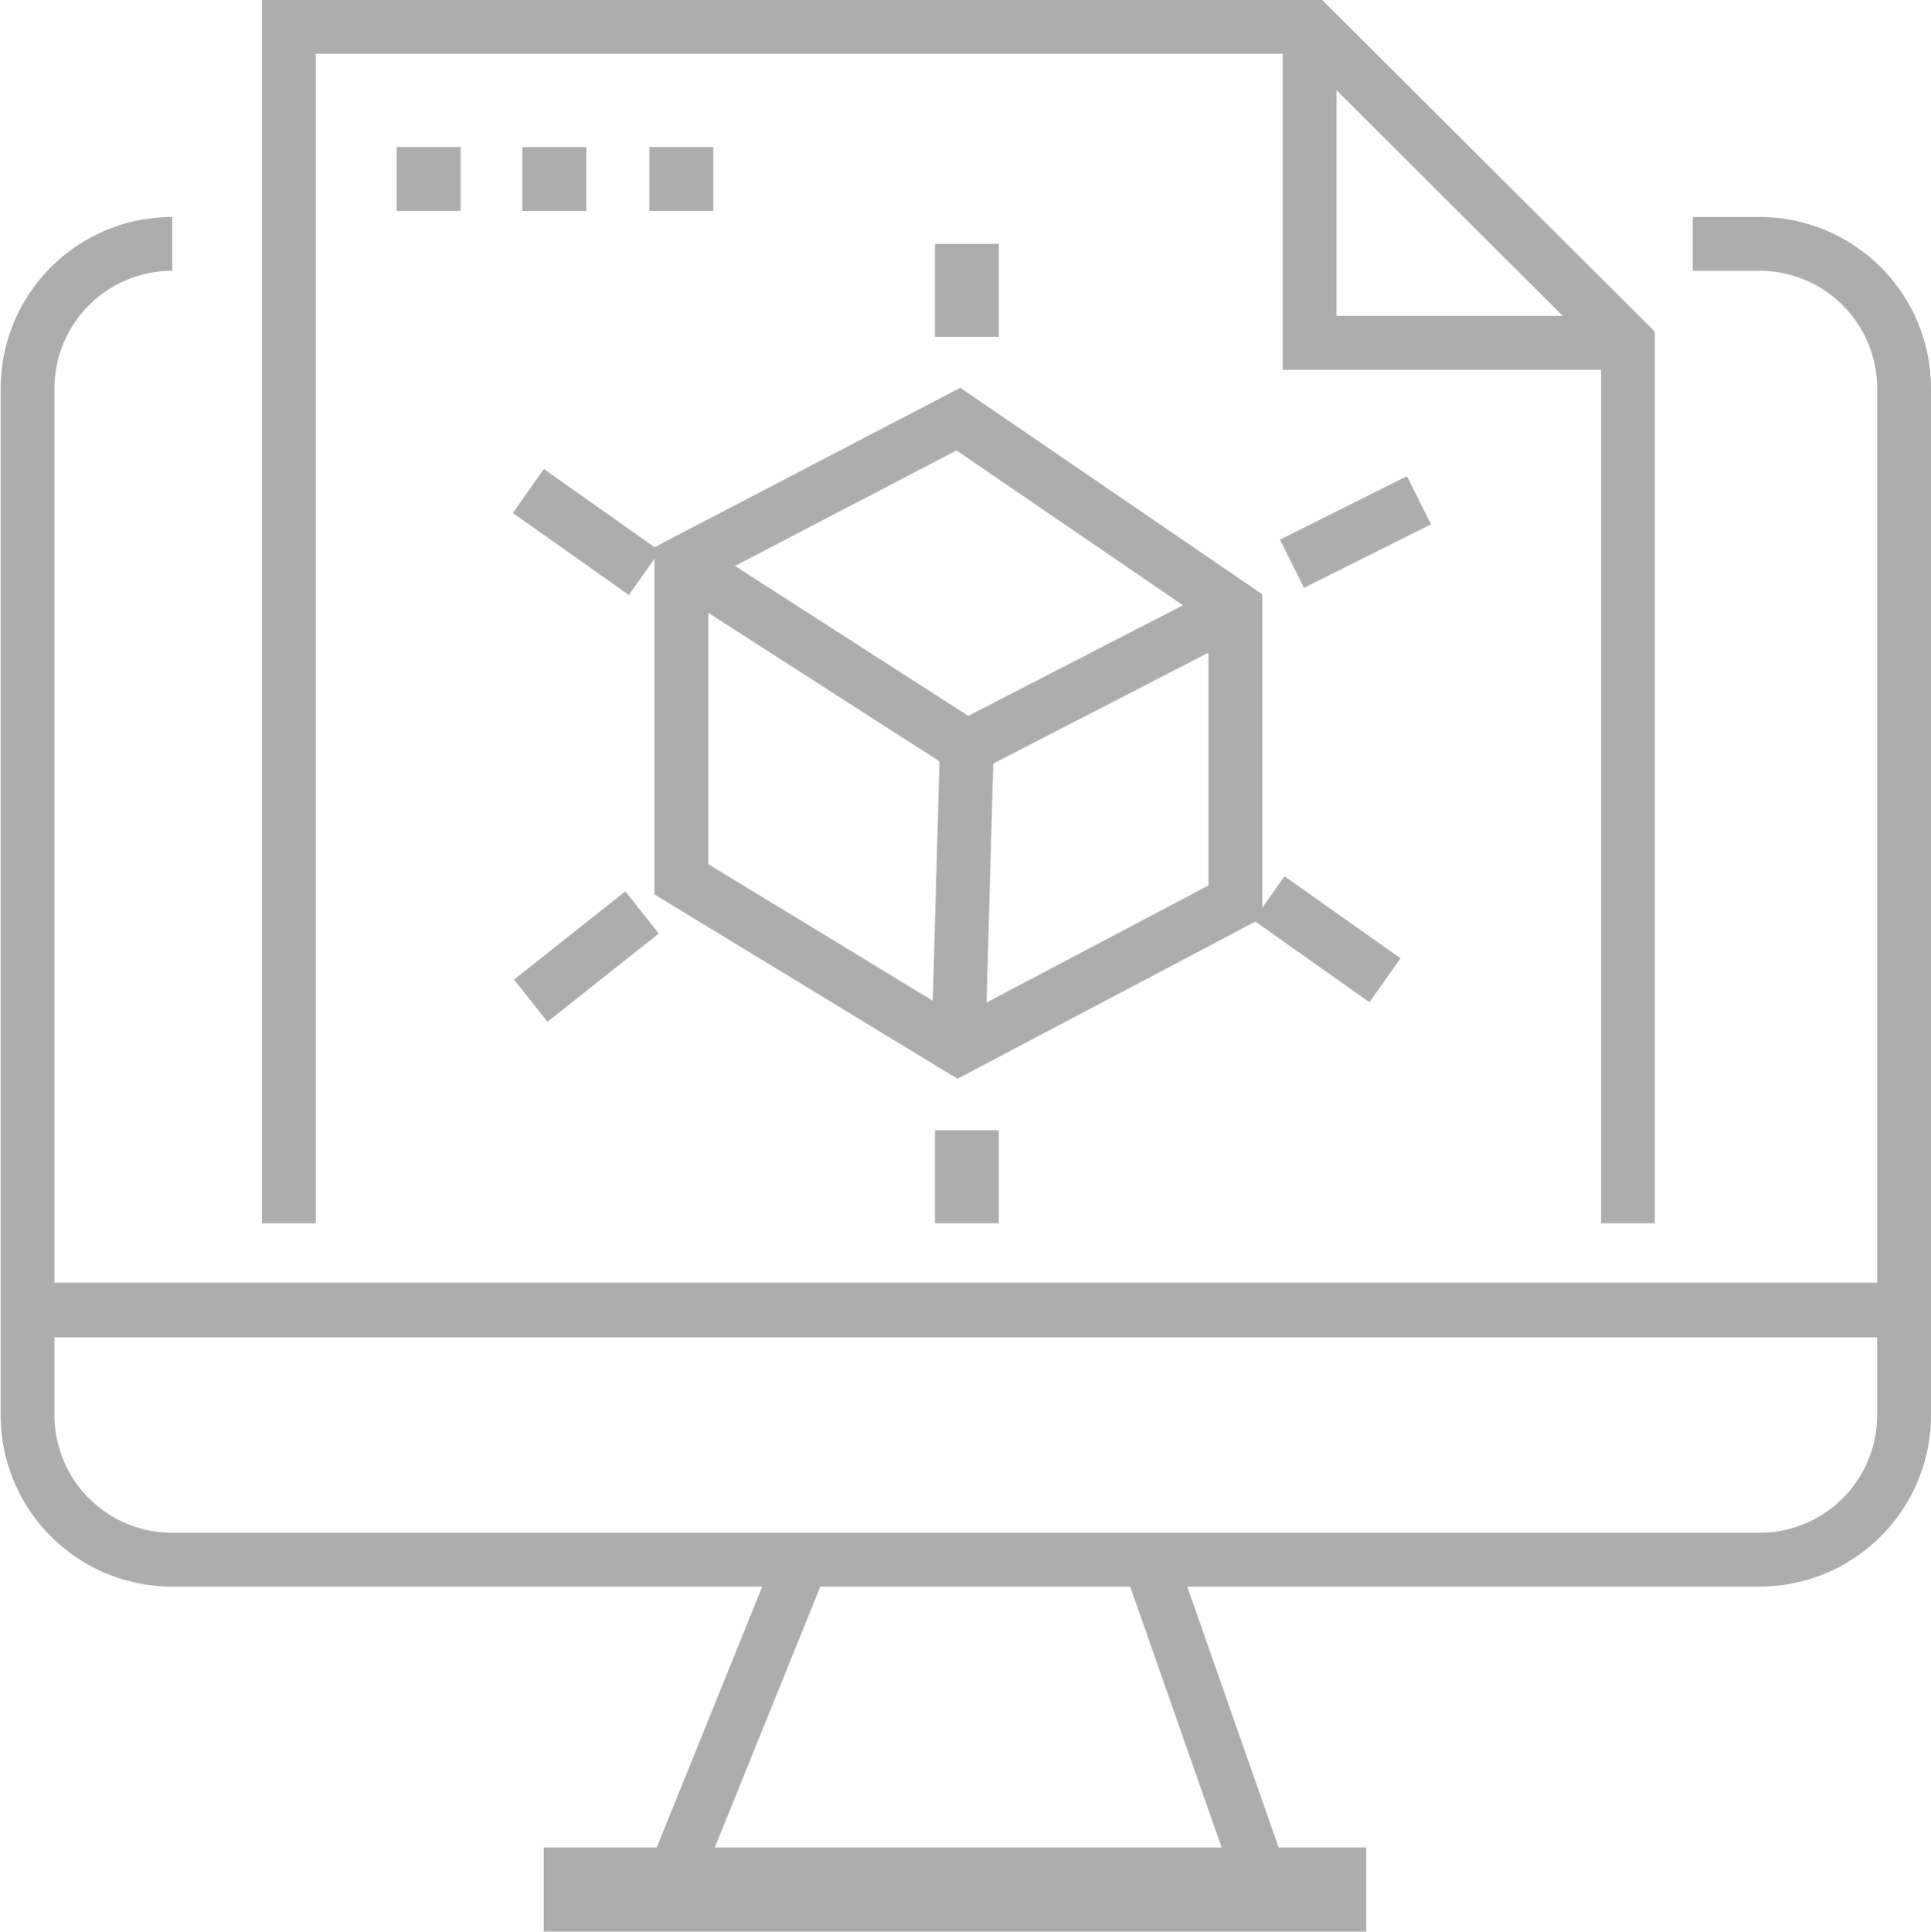
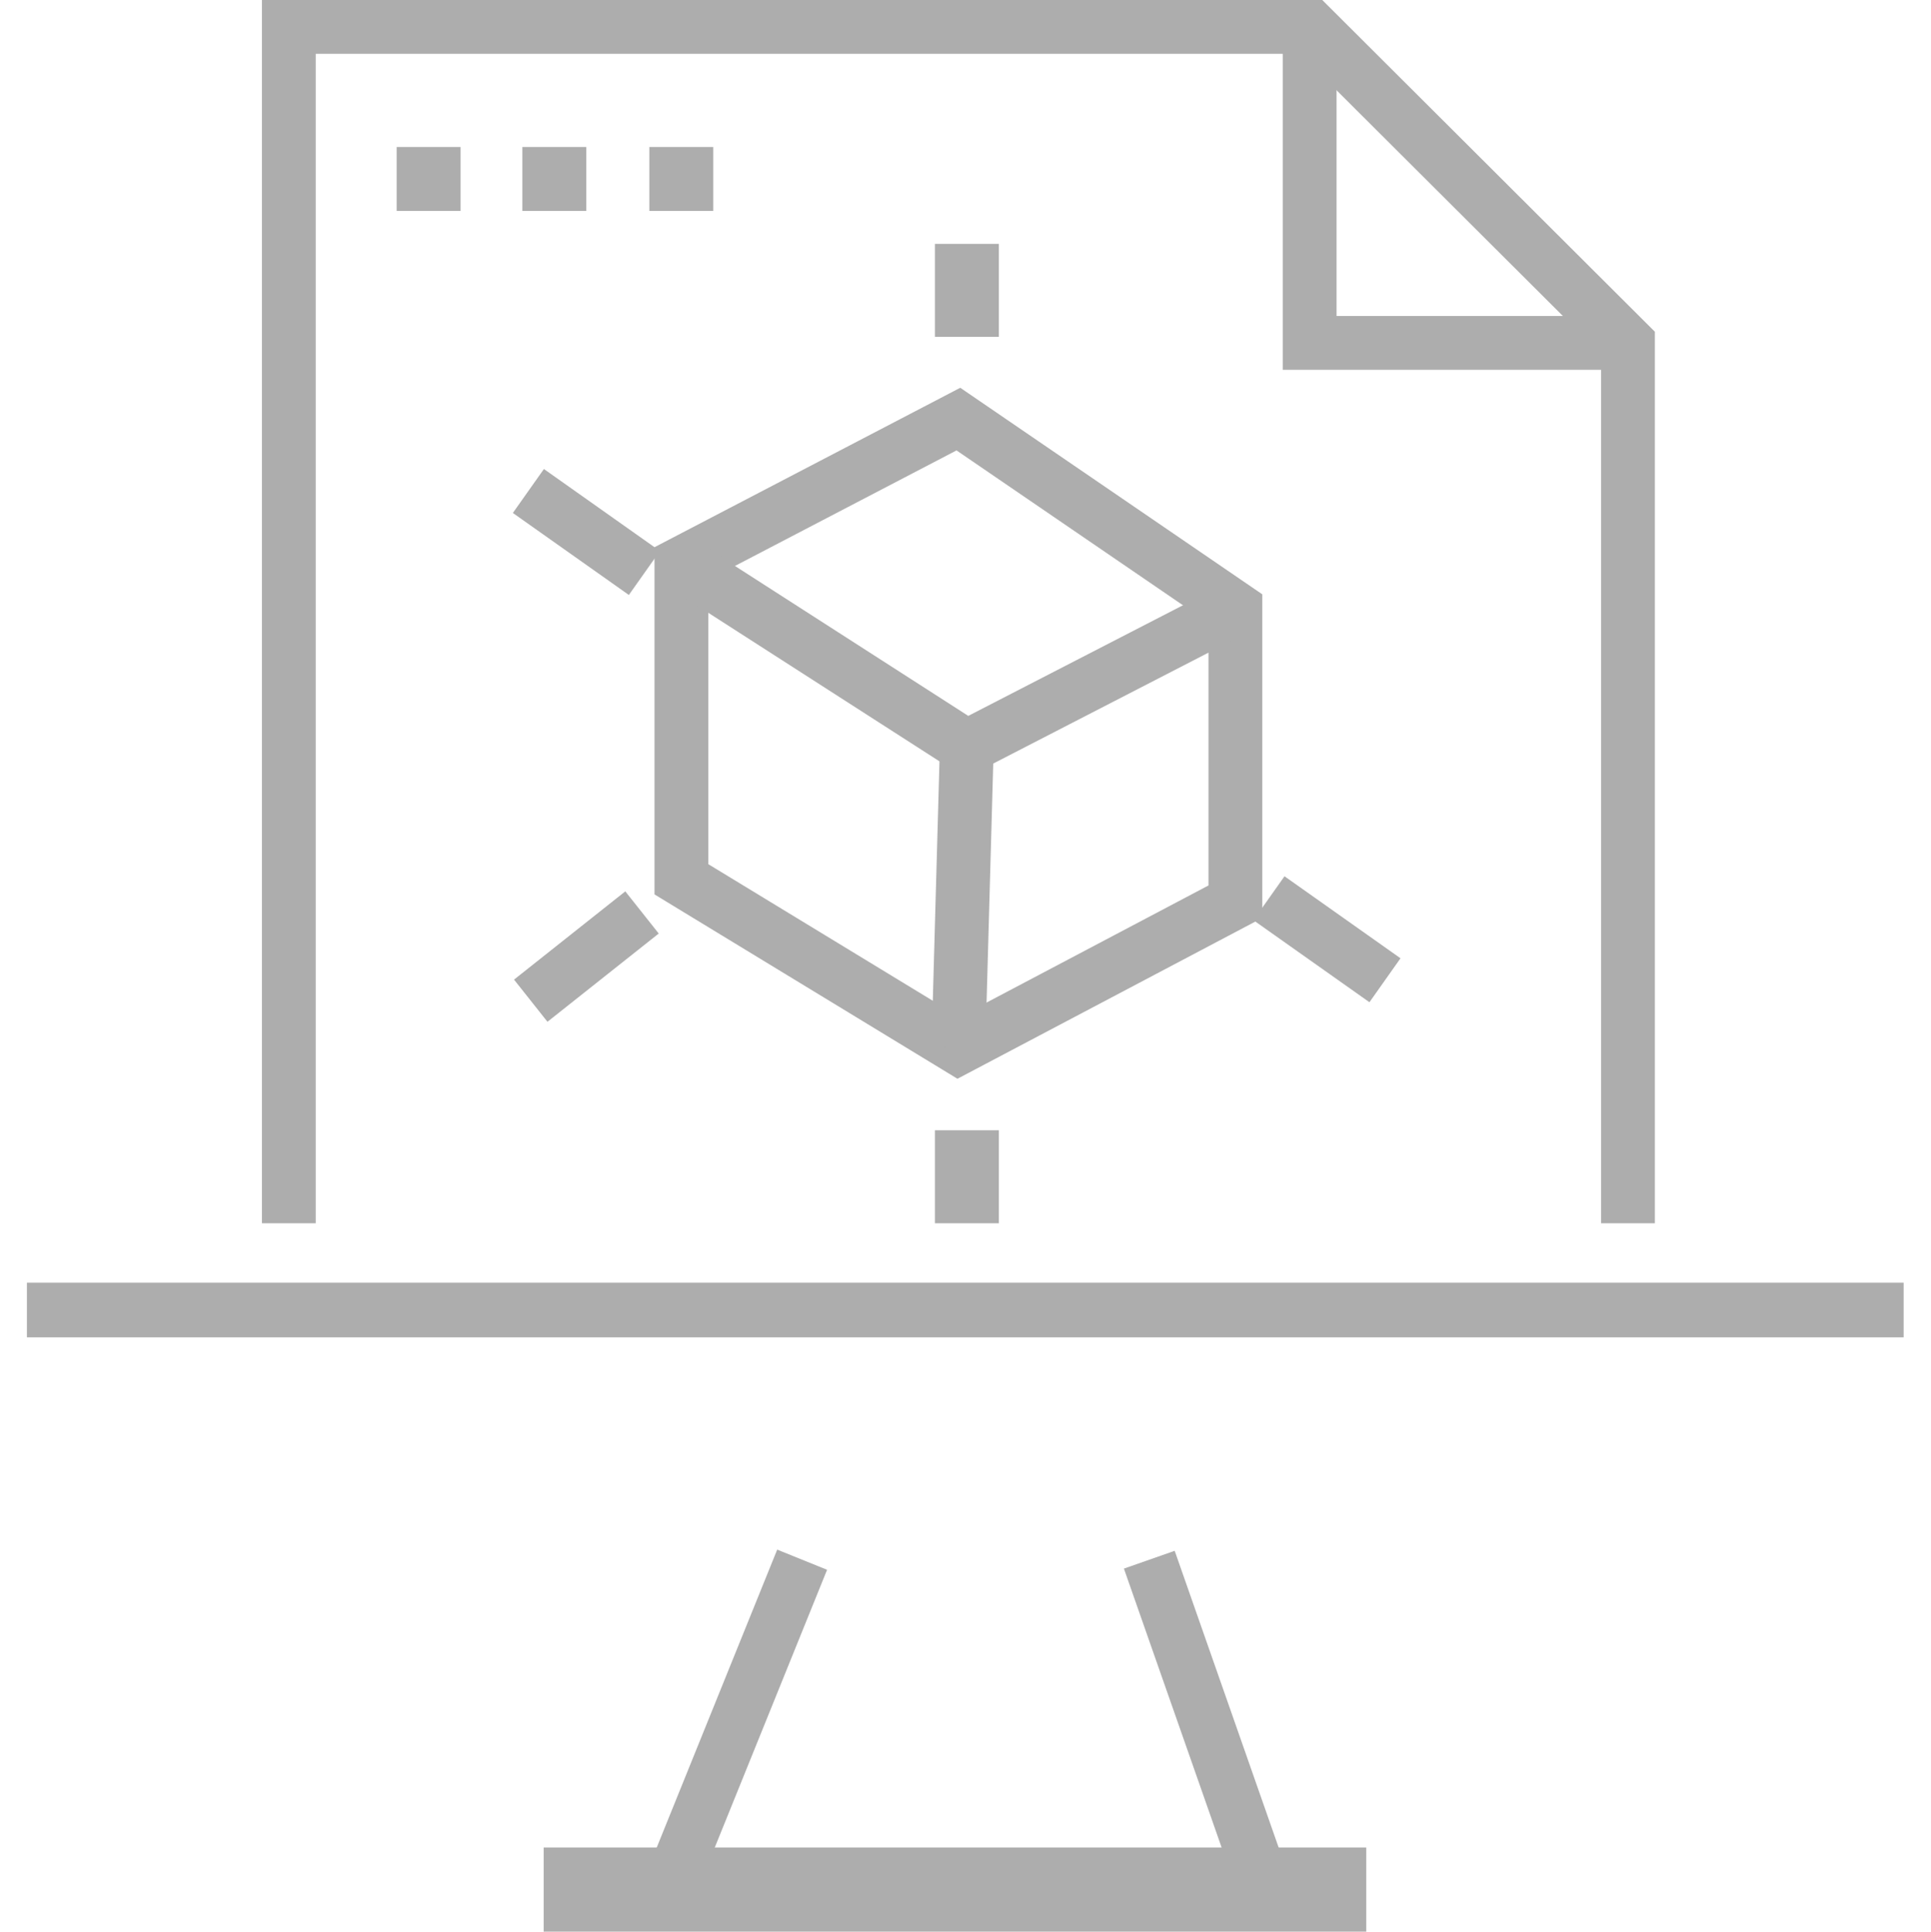
<svg xmlns="http://www.w3.org/2000/svg" id="Layer_1" data-name="Layer 1" viewBox="0 0 89.72 89.74">
  <defs>
    <style>.cls-1,.cls-2{fill:none;stroke-width:2.5px;}.cls-1{stroke:#818181;}.cls-1,.cls-2,.cls-4{stroke-miterlimit:10;}.cls-2,.cls-4{stroke:#adadad;}.cls-3,.cls-4{fill:#adadad;}</style>
  </defs>
  <path class="cls-1" d="M75.64,56.83" transform="translate(0)" />
  <polyline class="cls-2" points="75.64 56.83 75.64 15.93 60.92 1.25 13.42 1.25 13.42 56.83" />
  <polyline class="cls-2" points="75.64 15.93 60.85 15.93 60.85 1.25" />
  <rect class="cls-3" x="30.17" y="6.83" width="2.97" height="2.97" />
  <rect class="cls-3" x="24.27" y="6.83" width="2.97" height="2.97" />
  <rect class="cls-3" x="18.43" y="6.83" width="2.97" height="2.97" />
  <rect class="cls-3" x="43.44" y="11.33" width="2.97" height="4.32" />
  <rect class="cls-3" x="43.44" y="52.51" width="2.97" height="4.32" />
-   <path class="cls-2" d="M78.65,11.33h3.07A6.72,6.72,0,0,1,88.47,18V65.73a6.72,6.72,0,0,1-6.71,6.73H8a6.72,6.72,0,0,1-6.72-6.72h0V18.06A6.72,6.72,0,0,1,8,11.33H8" transform="translate(0)" />
  <rect class="cls-3" x="1.25" y="59.59" width="87.2" height="2.54" />
-   <line class="cls-2" x1="65.93" y1="23.24" x2="60.03" y2="26.19" />
  <line class="cls-2" x1="24.55" y1="22.81" x2="29.94" y2="26.62" />
  <line class="cls-2" x1="24.66" y1="46.49" x2="29.83" y2="42.39" />
  <line class="cls-2" x1="64.35" y1="45.54" x2="58.96" y2="41.73" />
  <polygon class="cls-2" points="44.53 19.47 57.4 28.27 57.4 41.89 44.53 48.68 31.66 40.85 31.66 26.18 44.53 19.47" />
  <polyline class="cls-2" points="31.66 26.18 44.92 34.7 57.4 28.27" />
  <line class="cls-2" x1="44.53" y1="48.68" x2="44.92" y2="34.7" />
  <line class="cls-2" x1="53.4" y1="72.46" x2="58.26" y2="86.33" />
  <line class="cls-2" x1="37.27" y1="72.46" x2="31.66" y2="86.33" />
  <rect class="cls-4" x="25.76" y="86.33" width="37.22" height="2.91" />
</svg>